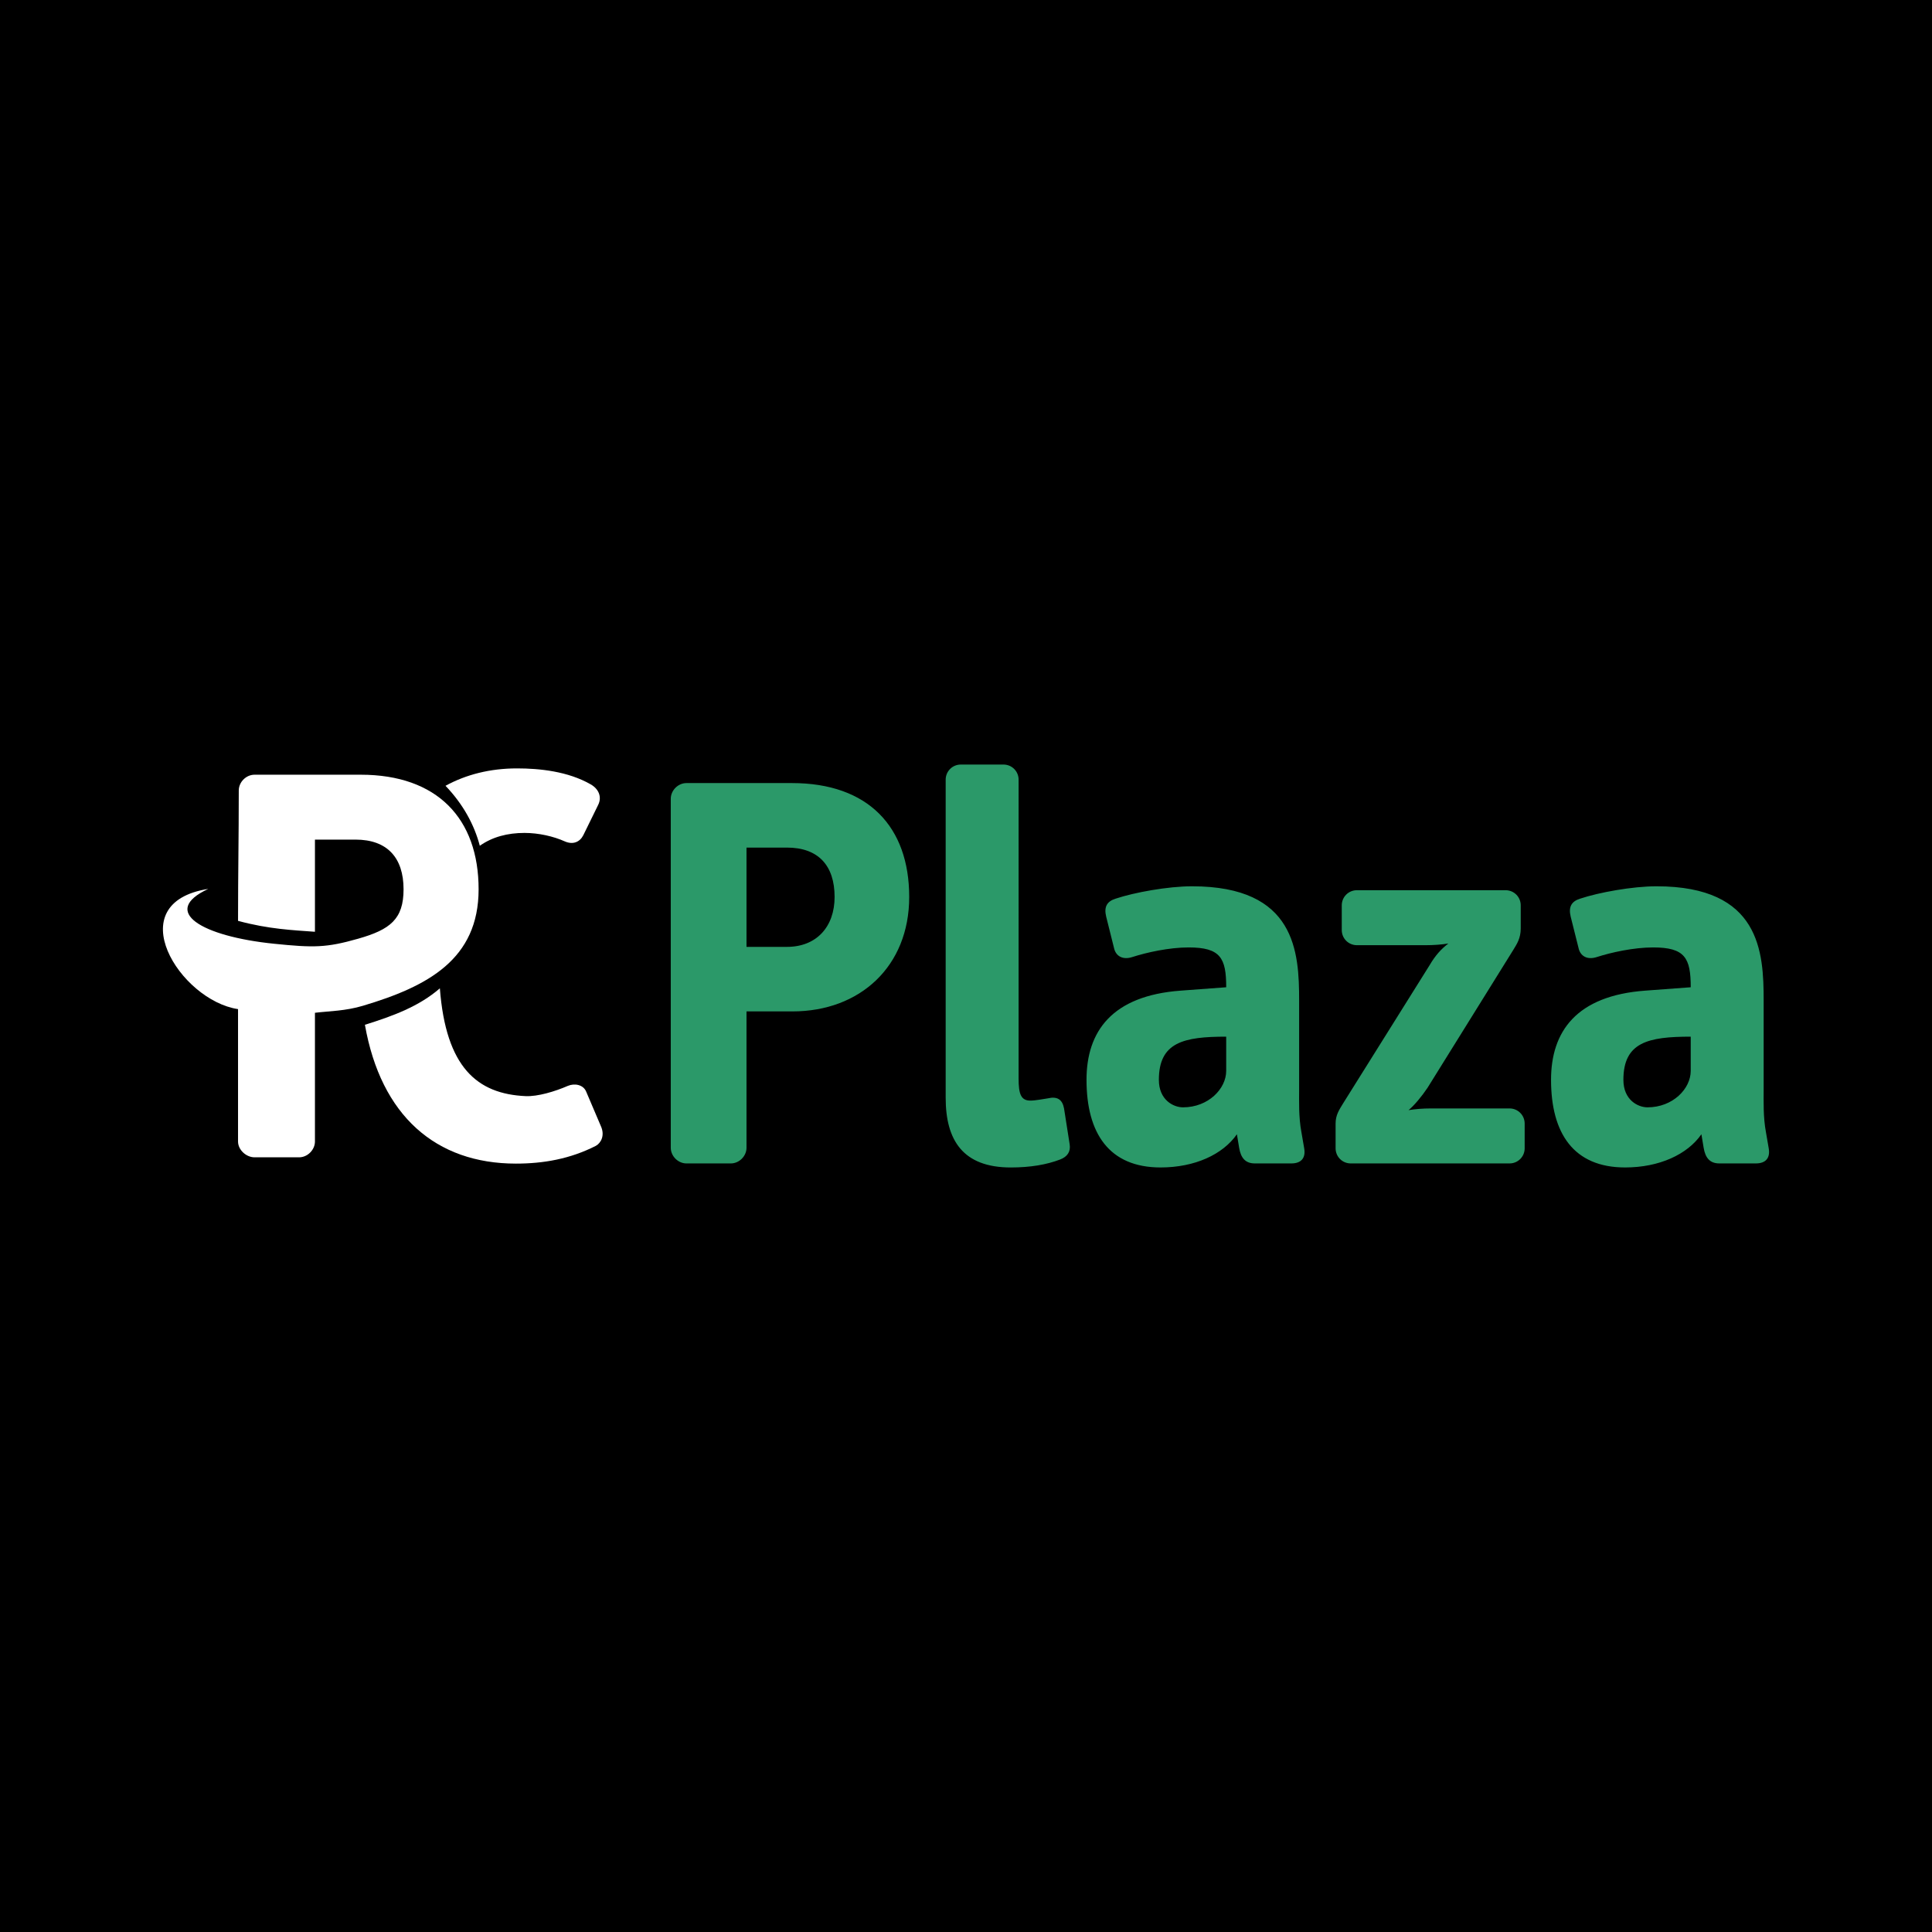
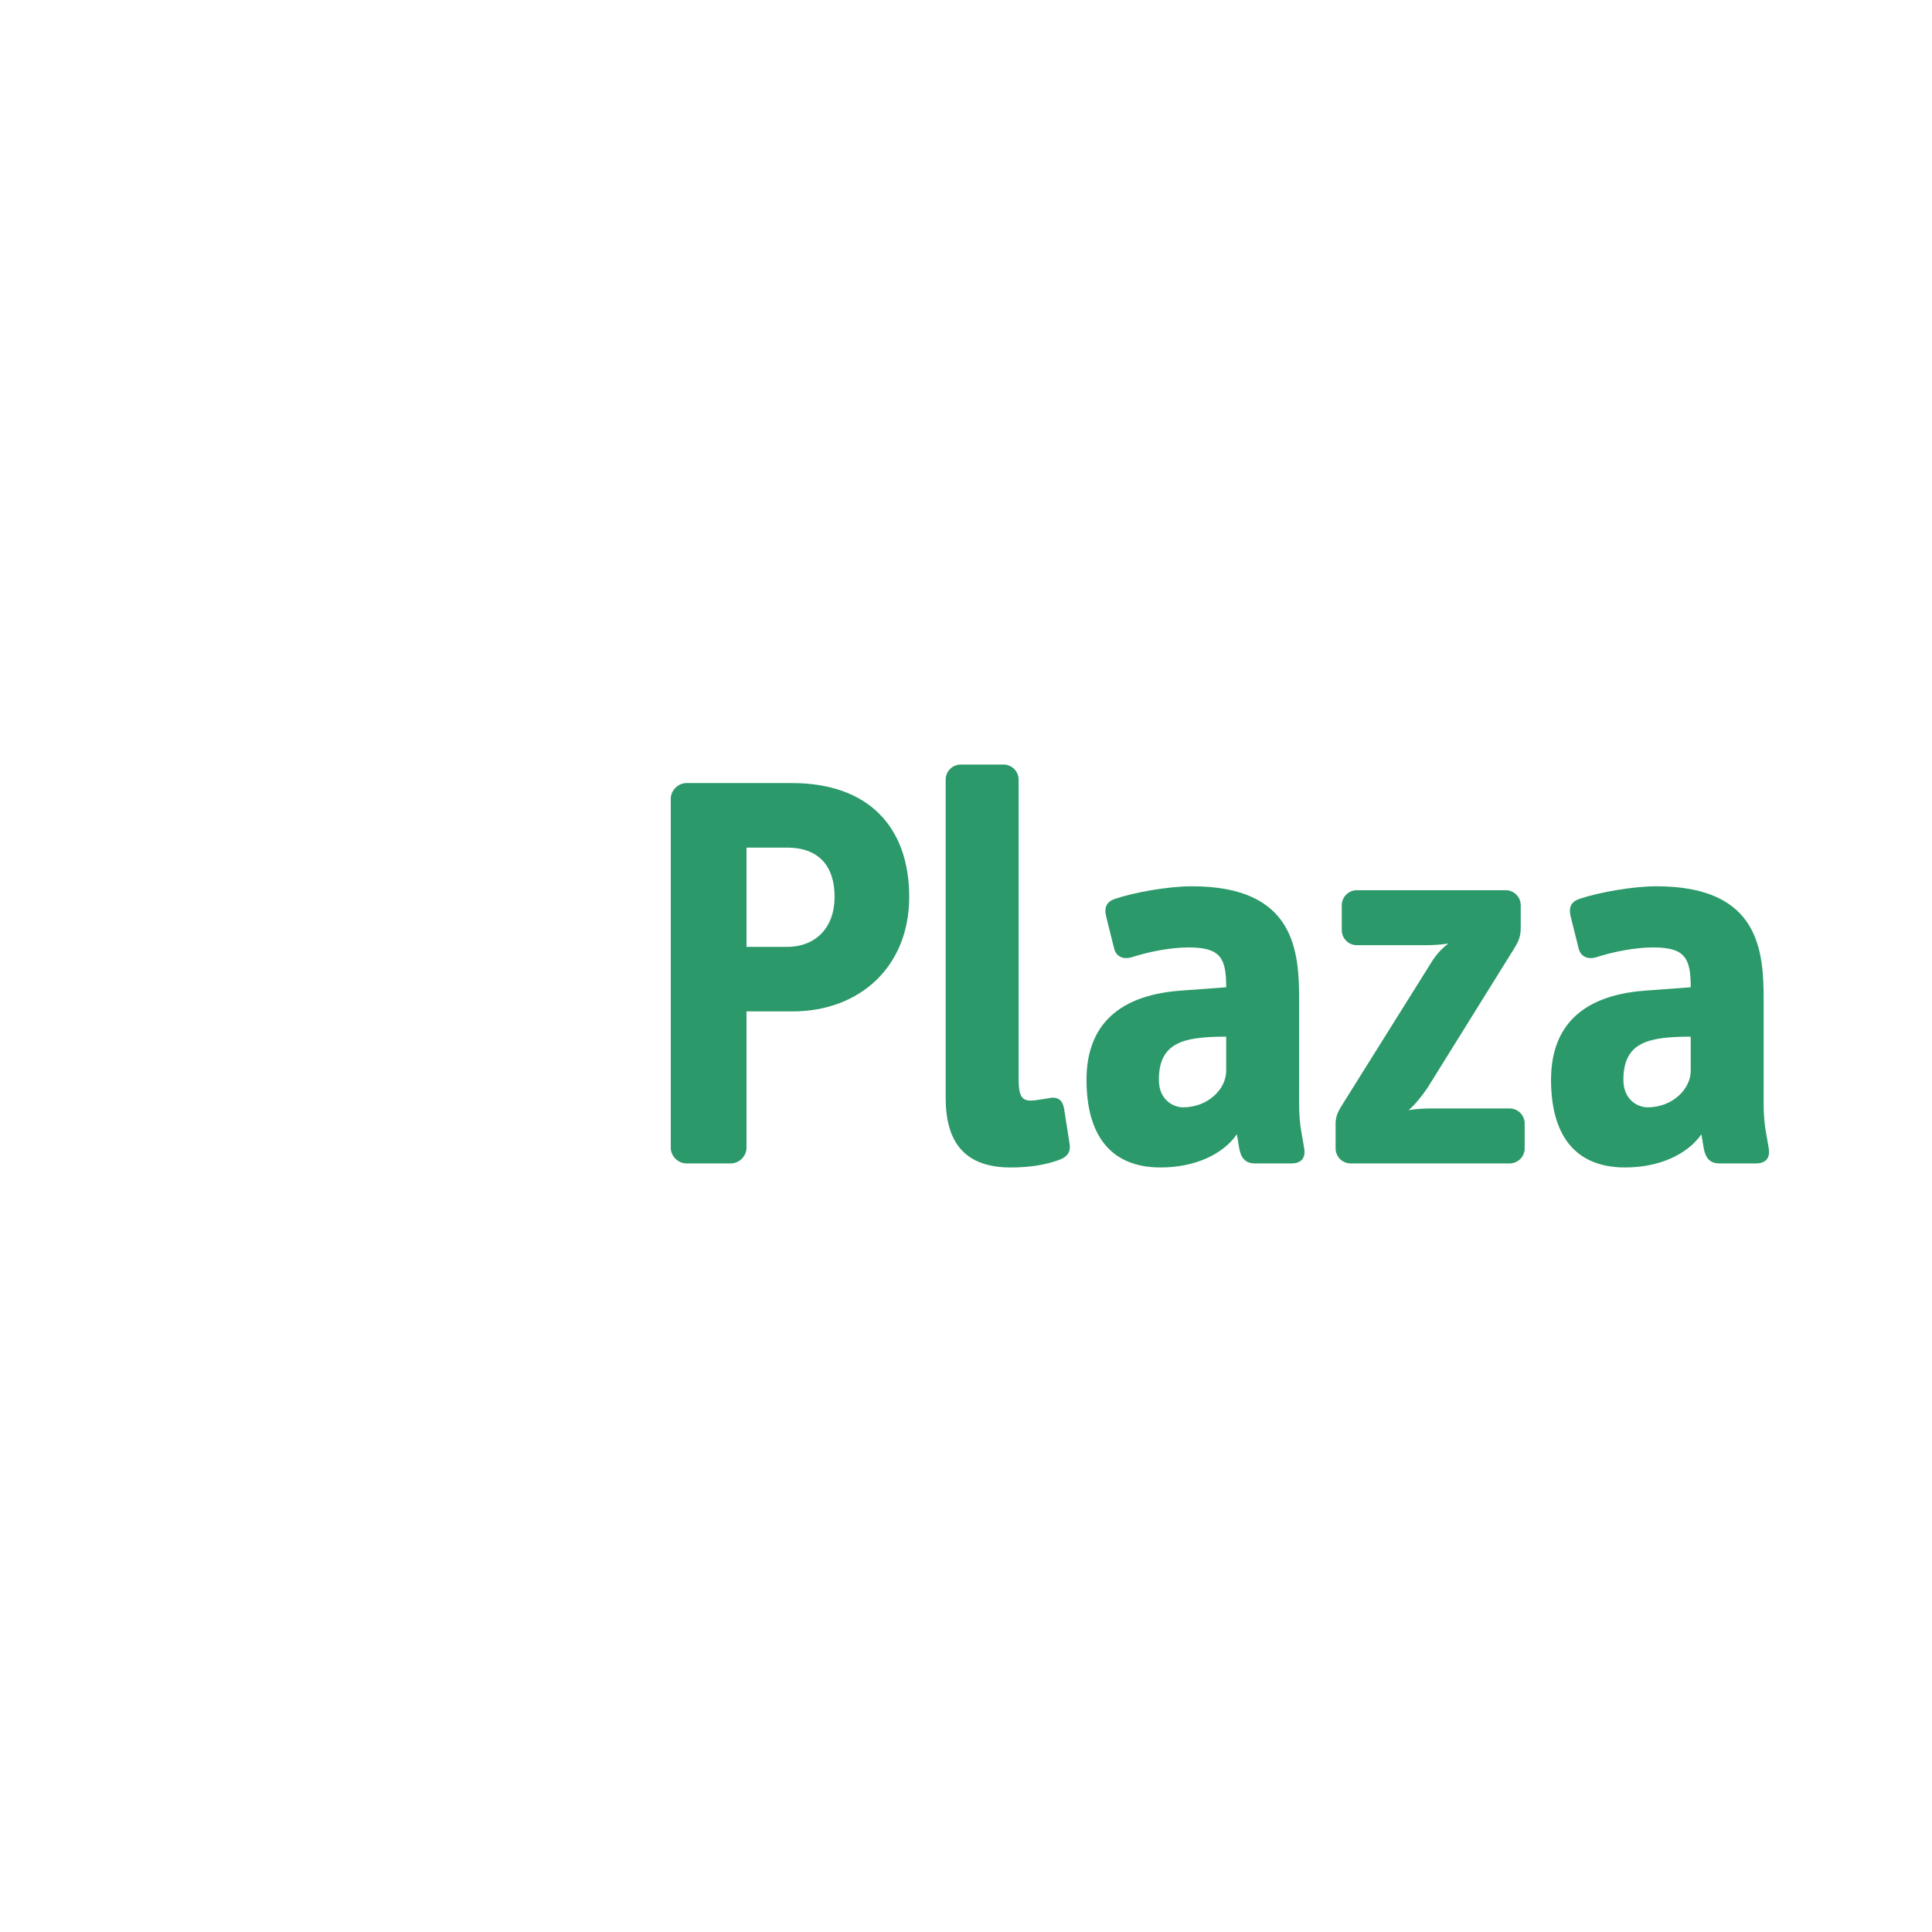
<svg xmlns="http://www.w3.org/2000/svg" width="2500" height="2500" viewBox="0 0 192.756 192.756">
-   <path fill-rule="evenodd" clip-rule="evenodd" d="M0 0h192.756v192.756H0V0z" />
-   <path d="M31.422 101.045v12.844c0 .834-.743 1.576-1.576 1.576h-4.448c-.833 0-1.649-.74-1.649-1.576V100.68c-5.795-.865-11.918-10.587-2.971-11.994-4.828 2.243-.674 4.734 6.561 5.471 3.965.404 5.206.407 8.398-.503 3.192-.909 4.526-1.948 4.526-4.932 0-3.153-1.635-4.954-4.787-4.954h-4.054v9.195c-2.163-.161-4.592-.254-7.673-1.089 0-4.96.073-8.043.073-13.004 0-.844.732-1.577 1.576-1.577h10.586c7.656 0 11.767 4.392 11.767 11.429 0 6.981-5.062 9.691-11.531 11.621-1.767.528-3.275.522-4.798.702z" fill="#fff" />
-   <path d="M59.961 112.381l-1.481-3.475c-.284-.684-1.138-.854-1.821-.57-1.311.57-3.021 1.078-4.216 1.025-4.836-.217-7.952-2.863-8.558-10.756-2.077 1.805-4.681 2.766-7.478 3.637 1.6 9.086 7.084 13.852 15.068 13.852 2.735 0 5.411-.465 7.975-1.775.511-.286.911-1.026.511-1.938zm-12.089-28c1.258-.885 2.766-1.28 4.457-1.28 1.425 0 2.905.341 4.044.854.799.342 1.48.057 1.824-.627l1.481-3.019c.398-.797.057-1.595-.74-2.051-2.278-1.309-5.127-1.595-7.349-1.595-2.689 0-5.083.611-7.14 1.735 1.762 1.843 2.869 3.887 3.423 5.983z" fill="#fff" />
  <path d="M90.712 89.488c0-6.995-4.087-11.361-11.698-11.361H68.49c-.839 0-1.567.728-1.567 1.567v34.816c0 .84.728 1.566 1.567 1.566h4.422c.84 0 1.567-.727 1.567-1.566v-13.602h4.591c6.716 0 11.642-4.478 11.642-11.42zm-7.444 0c0 2.967-1.792 4.982-4.759 4.982h-4.03v-9.906h4.03c3.134-.001 4.759 1.79 4.759 4.924zm23.453 24.684l-.561-3.582c-.168-.895-.672-1.23-1.623-1.006-.391.055-1.23.223-1.734.223-.951 0-1.176-.672-1.176-2.184V77.79c0-.839-.672-1.511-1.512-1.511h-4.253c-.839 0-1.512.671-1.512 1.511v31.738c0 4.254 1.737 6.951 6.494 6.951 1.959 0 3.582-.281 4.926-.795.728-.28 1.062-.784.951-1.512zm23.398.392l-.279-1.621c-.281-1.512-.225-3.08-.225-4.256v-8.844c0-4.87-.336-11.418-10.689-11.418-2.408 0-5.766.616-7.613 1.232-.896.279-1.178.839-.951 1.79l.783 3.134c.168.783.84 1.232 1.846.897 1.4-.449 3.639-.953 5.598-.953 3.189 0 3.75 1.064 3.75 3.974l-4.533.336c-6.883.504-9.404 4.086-9.404 8.9 0 5.318 2.24 8.742 7.389 8.742 3.416 0 6.215-1.297 7.615-3.312l.223 1.344c.166 1.006.615 1.566 1.566 1.566h3.639c1.006.001 1.453-.559 1.285-1.511zm-7.781-7.724c0 1.793-1.789 3.639-4.309 3.639-.951 0-2.408-.729-2.408-2.742 0-3.75 2.463-4.309 6.717-4.309v3.412zm29.779 7.724v-2.461c0-.842-.672-1.514-1.512-1.514h-7.838c-.838 0-1.51.059-2.238.17.561-.449 1.344-1.4 1.902-2.238l8.564-13.771c.338-.56.729-1.121.729-2.127v-2.294c0-.841-.672-1.513-1.512-1.513H135.38c-.84 0-1.512.672-1.512 1.513v2.462c0 .839.672 1.511 1.512 1.511h6.883c.729 0 1.568-.056 2.24-.168-.729.561-1.287 1.174-1.848 2.127l-8.619 13.77c-.449.729-.783 1.23-.783 2.072v2.461c0 .84.672 1.512 1.51 1.512h15.842c.84 0 1.512-.672 1.512-1.512zm24.348 0l-.279-1.621c-.281-1.512-.225-3.08-.225-4.256v-8.844c0-4.87-.336-11.418-10.691-11.418-2.408 0-5.766.616-7.613 1.232-.895.279-1.176.839-.951 1.79l.785 3.134c.166.783.838 1.232 1.846.897 1.398-.449 3.639-.953 5.598-.953 3.189 0 3.75 1.064 3.75 3.974l-4.533.336c-6.885.504-9.404 4.086-9.404 8.9 0 5.318 2.238 8.742 7.389 8.742 3.414 0 6.213-1.297 7.613-3.312l.223 1.344c.168 1.006.617 1.566 1.568 1.566h3.637c1.008.001 1.455-.559 1.287-1.511zm-7.781-7.724c0 1.793-1.791 3.639-4.311 3.639-.951 0-2.406-.729-2.406-2.742 0-3.75 2.463-4.309 6.717-4.309v3.412z" fill="#2b9969" />
</svg>